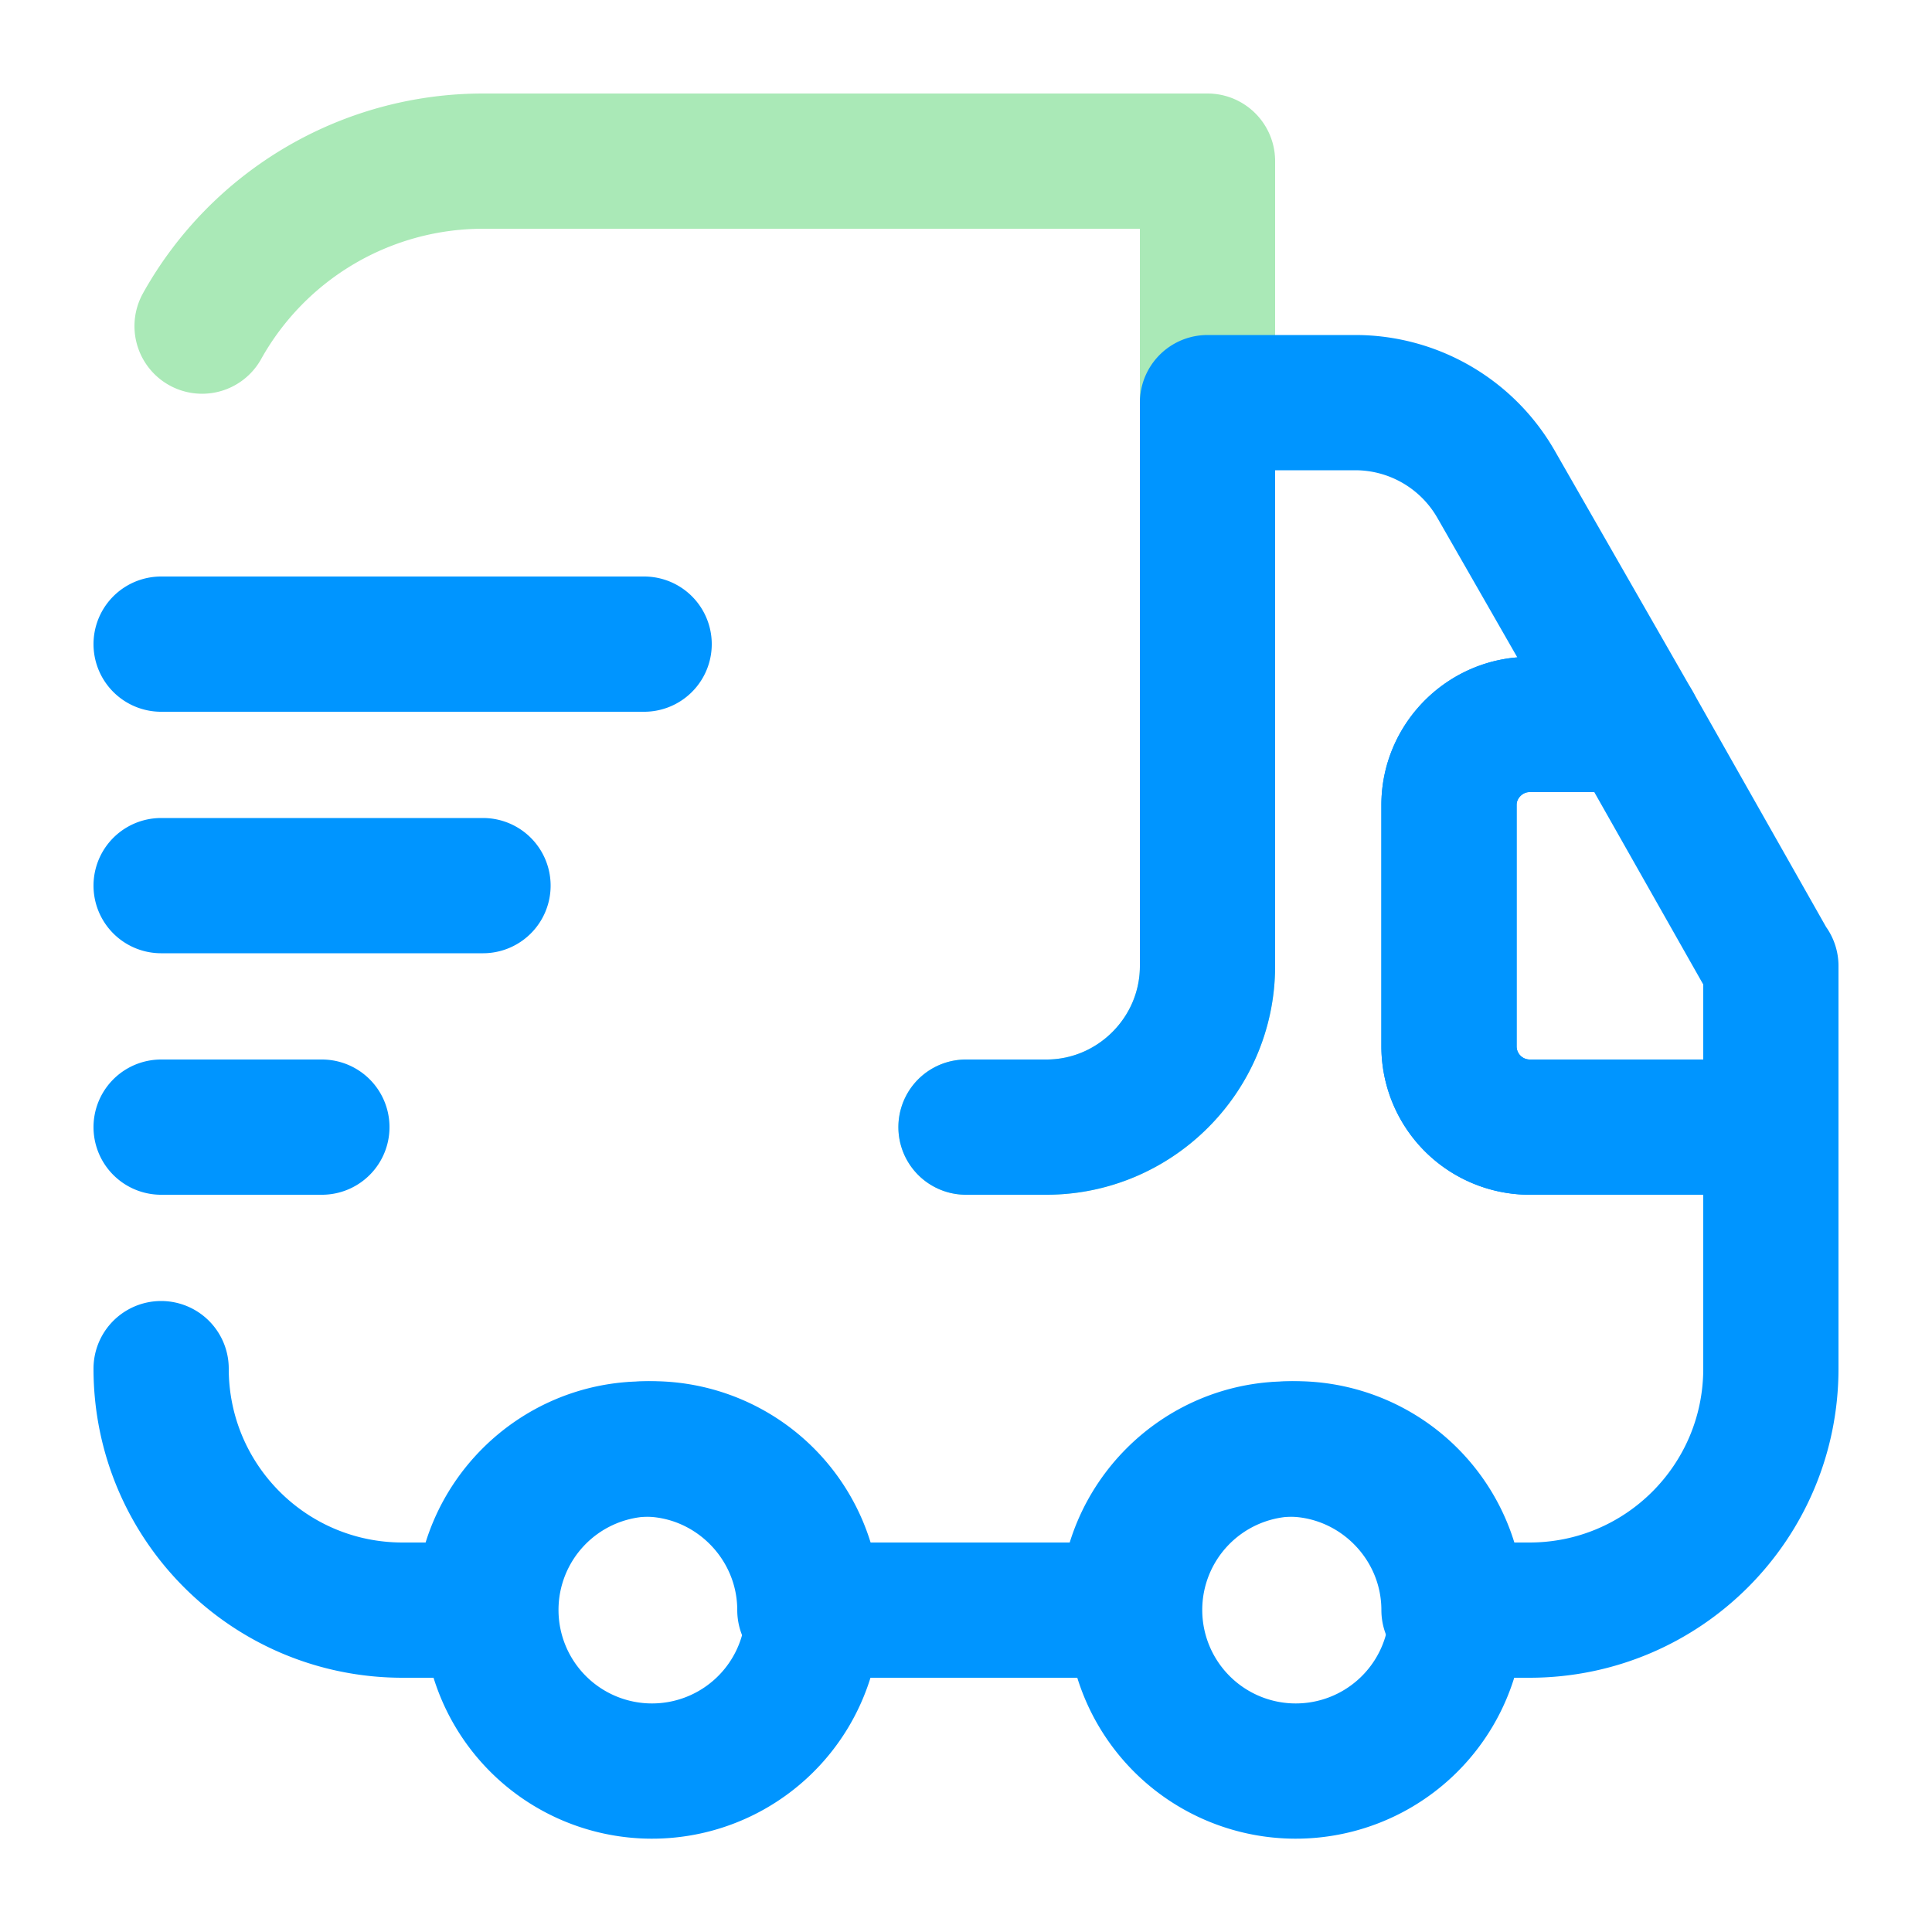
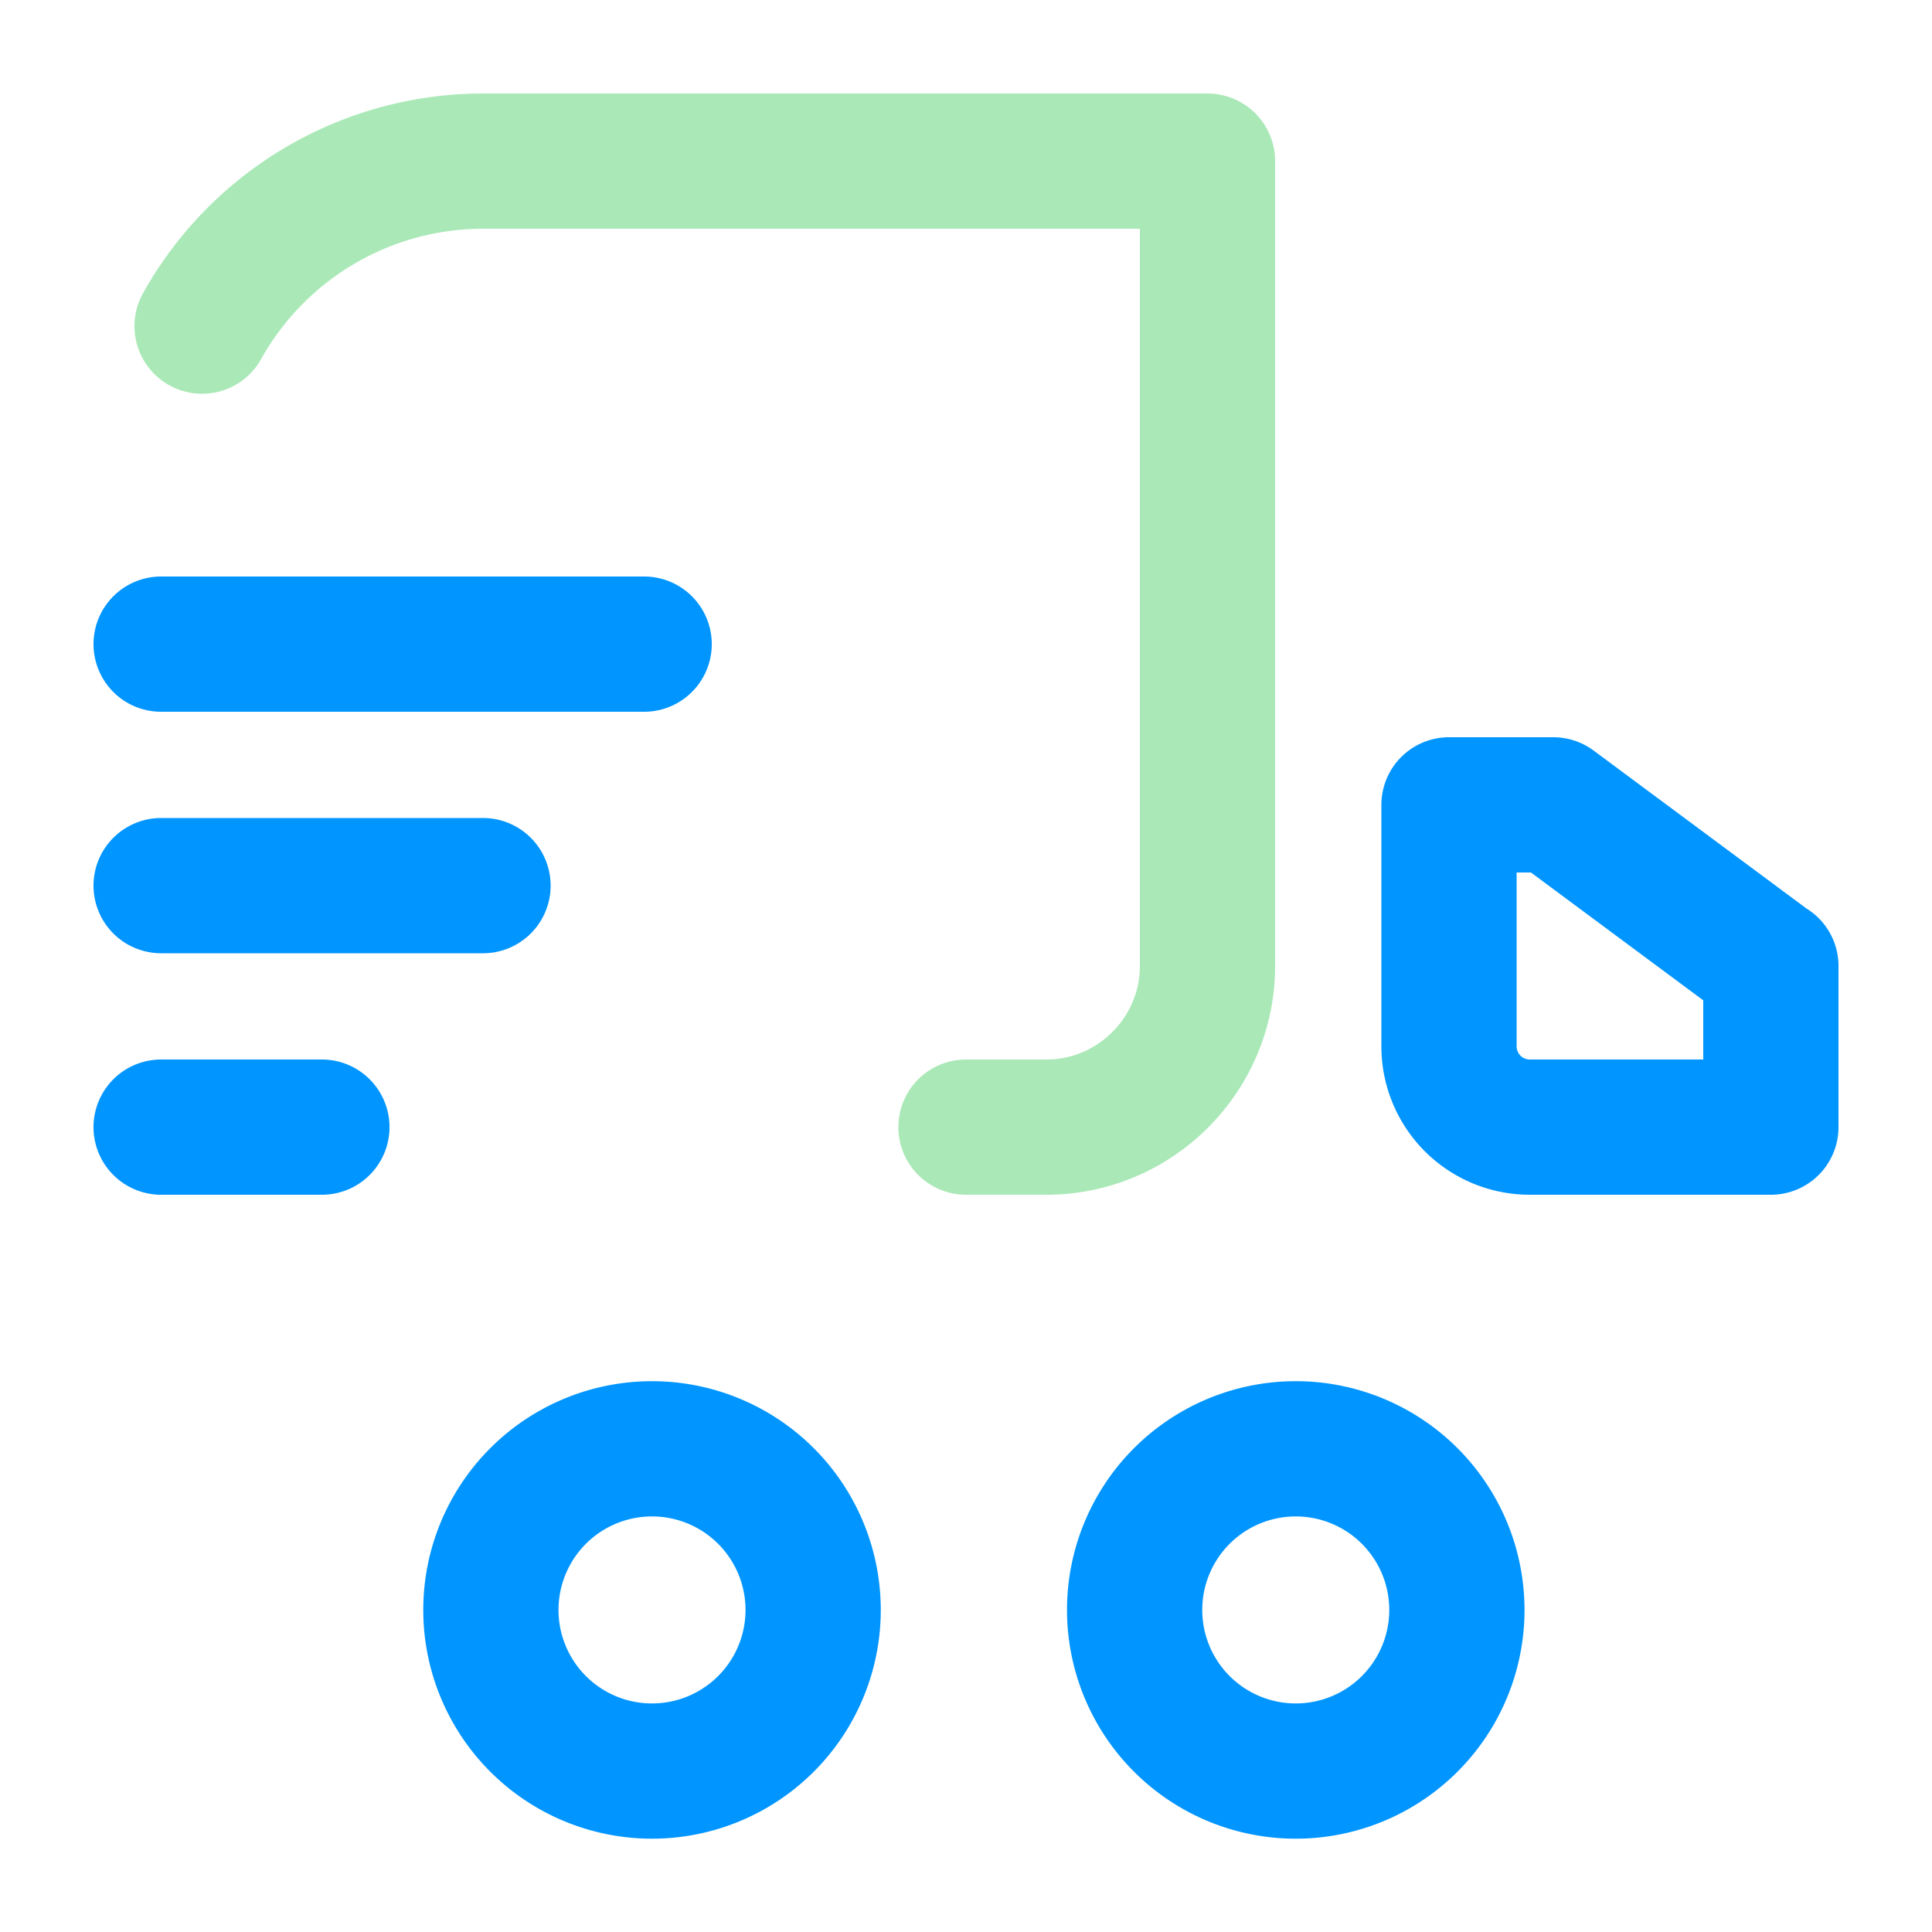
<svg xmlns="http://www.w3.org/2000/svg" width="50" height="50" fill="none">
  <path opacity=".4" d="M25 29.17h2.08c2.3 0 4.17-1.88 4.17-4.17V4.17H12.5a8.33 8.33 0 0 0-7.27 4.27" stroke="#2CC84D" stroke-width="3.5" stroke-linecap="round" stroke-linejoin="round" />
-   <path d="M4.17 35.42c0 3.45 2.79 6.25 6.25 6.25h2.08c0-2.3 1.88-4.17 4.17-4.17s4.16 1.88 4.16 4.17h8.34c0-2.3 1.87-4.17 4.16-4.17 2.3 0 4.17 1.88 4.17 4.17h2.08c3.46 0 6.25-2.8 6.25-6.25v-6.25h-6.25a2.09 2.09 0 0 1-2.08-2.09v-6.25c0-1.14.94-2.08 2.08-2.08h2.7l-3.57-6.23a4.2 4.2 0 0 0-3.63-2.1h-3.83V25c0 2.3-1.88 4.17-4.17 4.17H25" stroke="#0095FF" stroke-width="3.5" stroke-linecap="round" stroke-linejoin="round" />
-   <path d="M16.67 45.83a4.17 4.17 0 1 0 0-8.33 4.17 4.17 0 0 0 0 8.33ZM33.33 45.83a4.17 4.17 0 1 0 0-8.33 4.17 4.17 0 0 0 0 8.33ZM45.83 25v4.17h-6.25a2.09 2.09 0 0 1-2.08-2.09v-6.25c0-1.14.94-2.08 2.08-2.08h2.7L45.82 25ZM4.17 16.67h12.5M4.17 22.92h8.33M4.17 29.17h4.16" stroke="#0095FF" stroke-width="3.5" stroke-linecap="round" stroke-linejoin="round" />
+   <path d="M16.67 45.83a4.17 4.17 0 1 0 0-8.33 4.17 4.17 0 0 0 0 8.33ZM33.33 45.83a4.17 4.17 0 1 0 0-8.33 4.17 4.17 0 0 0 0 8.33ZM45.83 25v4.17h-6.25a2.09 2.09 0 0 1-2.08-2.09v-6.25h2.7L45.82 25ZM4.17 16.67h12.5M4.17 22.92h8.33M4.17 29.17h4.16" stroke="#0095FF" stroke-width="3.5" stroke-linecap="round" stroke-linejoin="round" />
</svg>